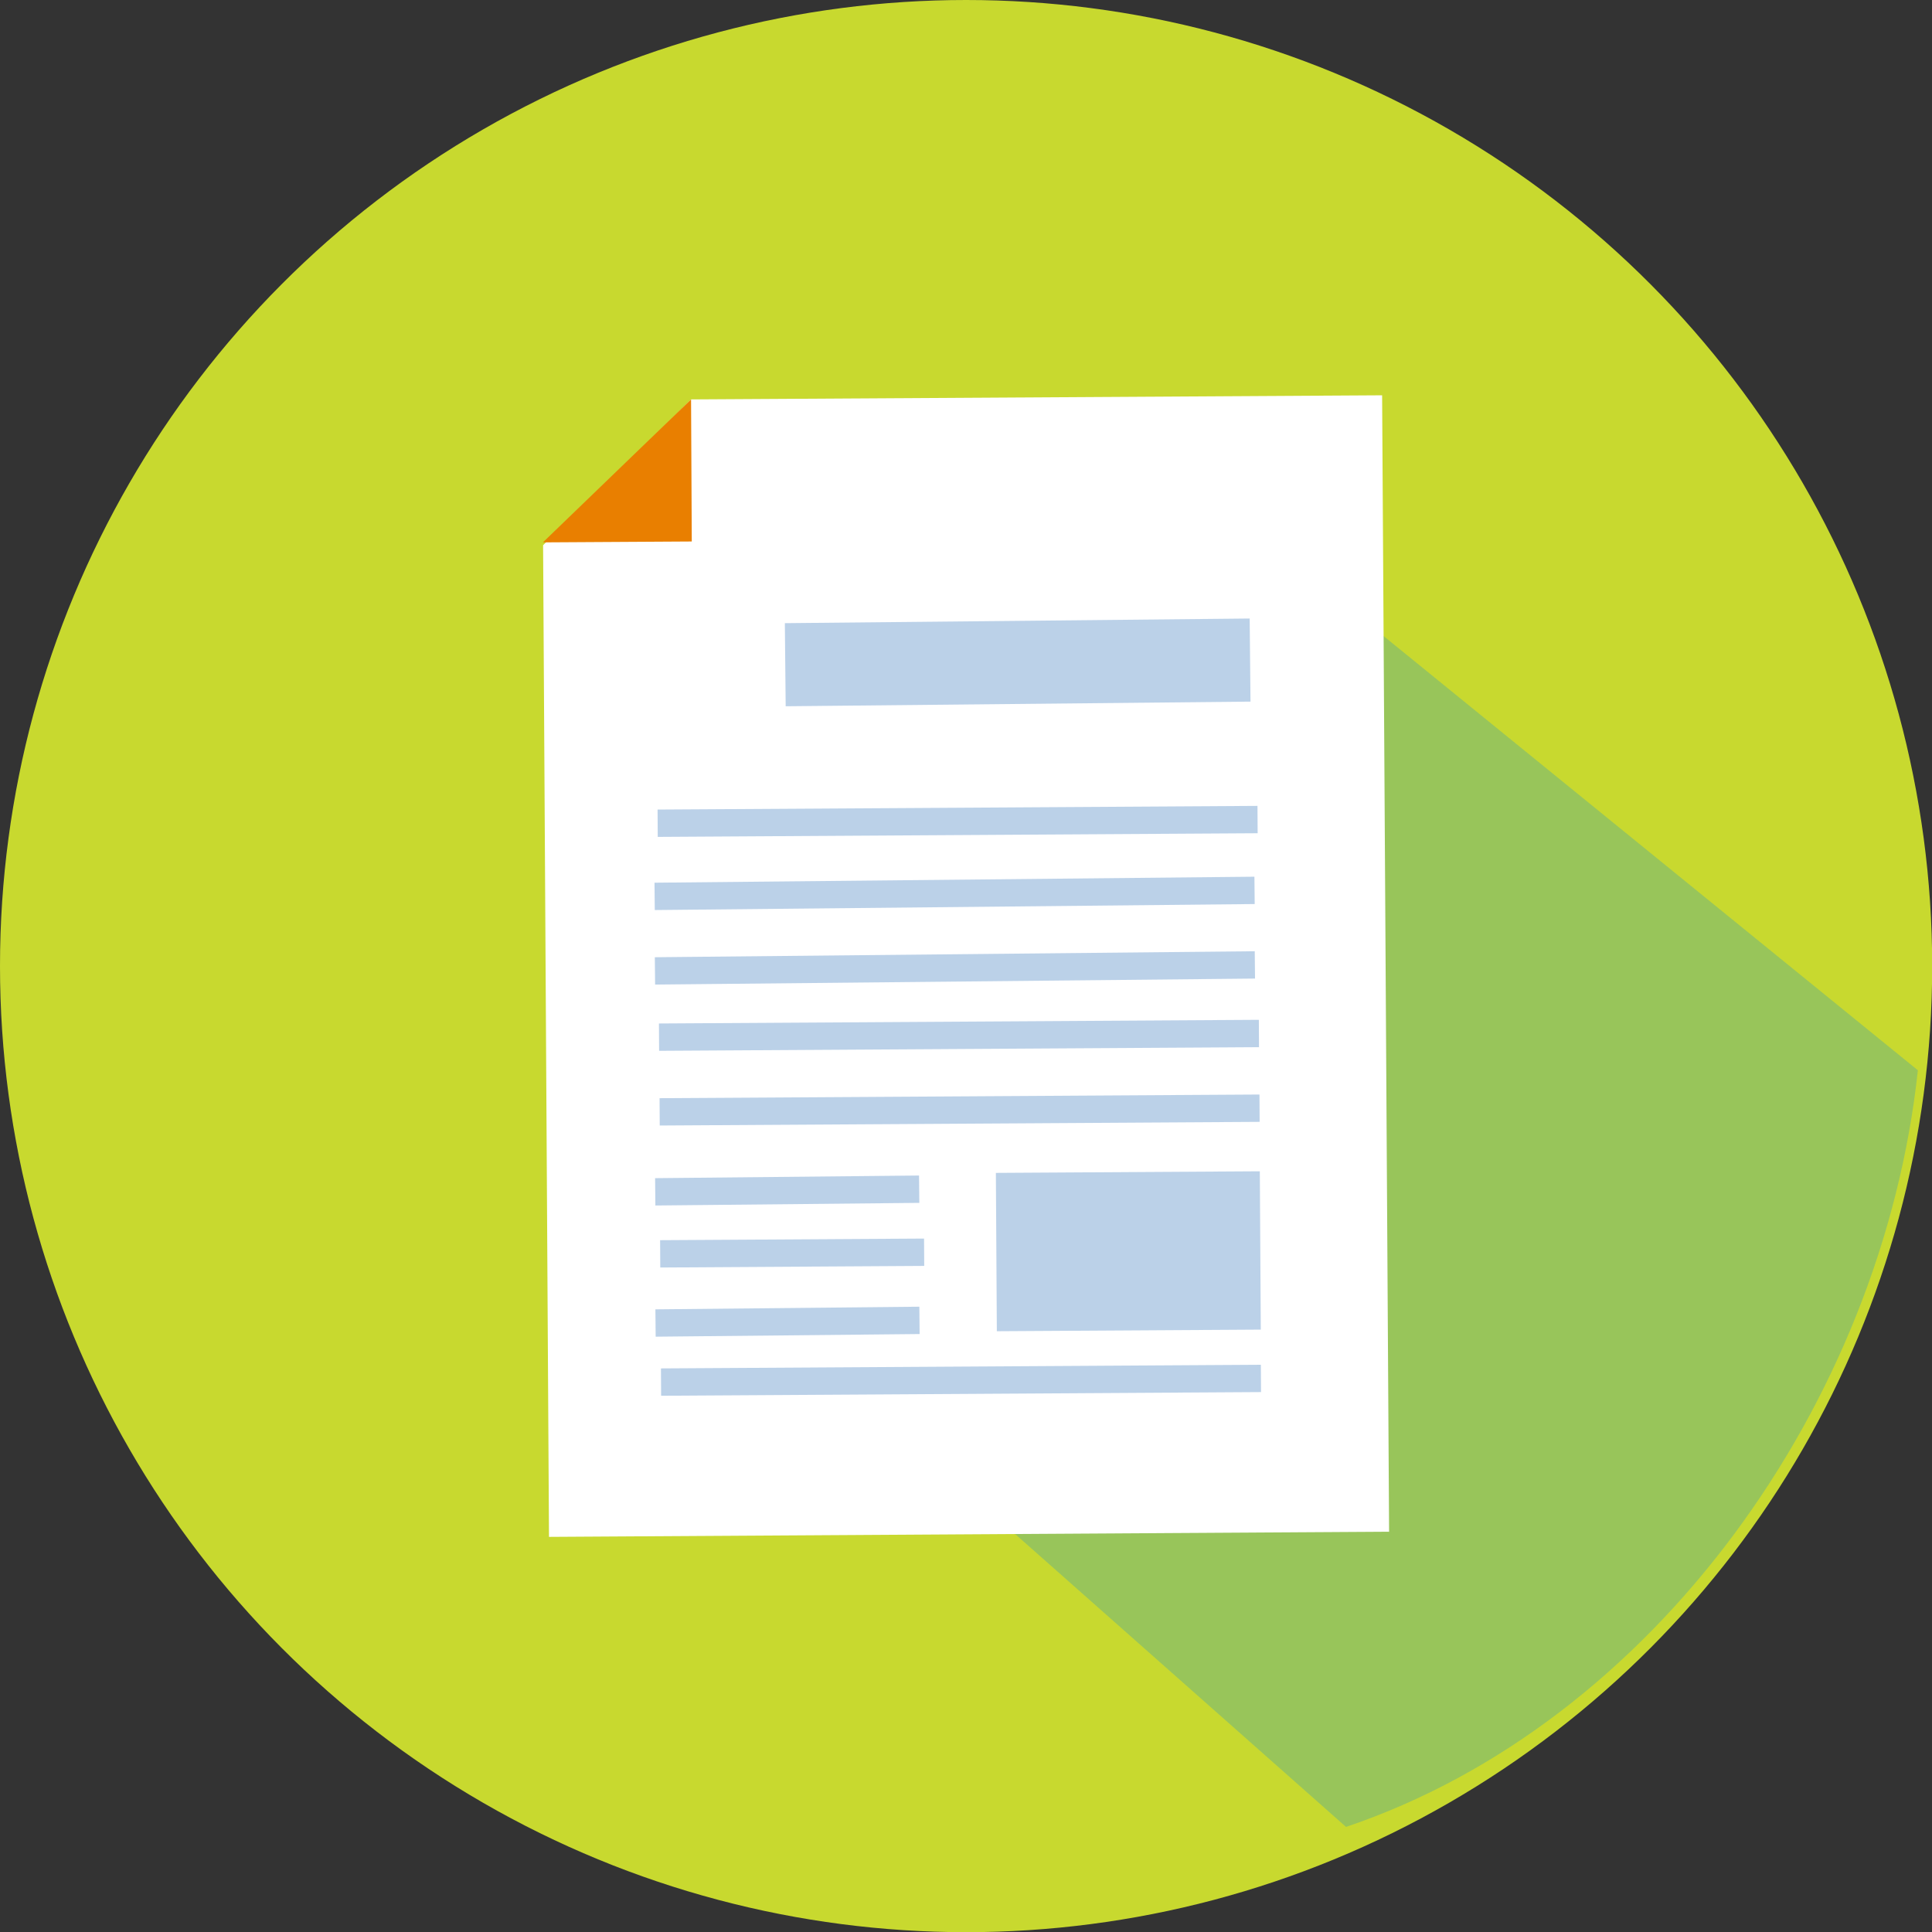
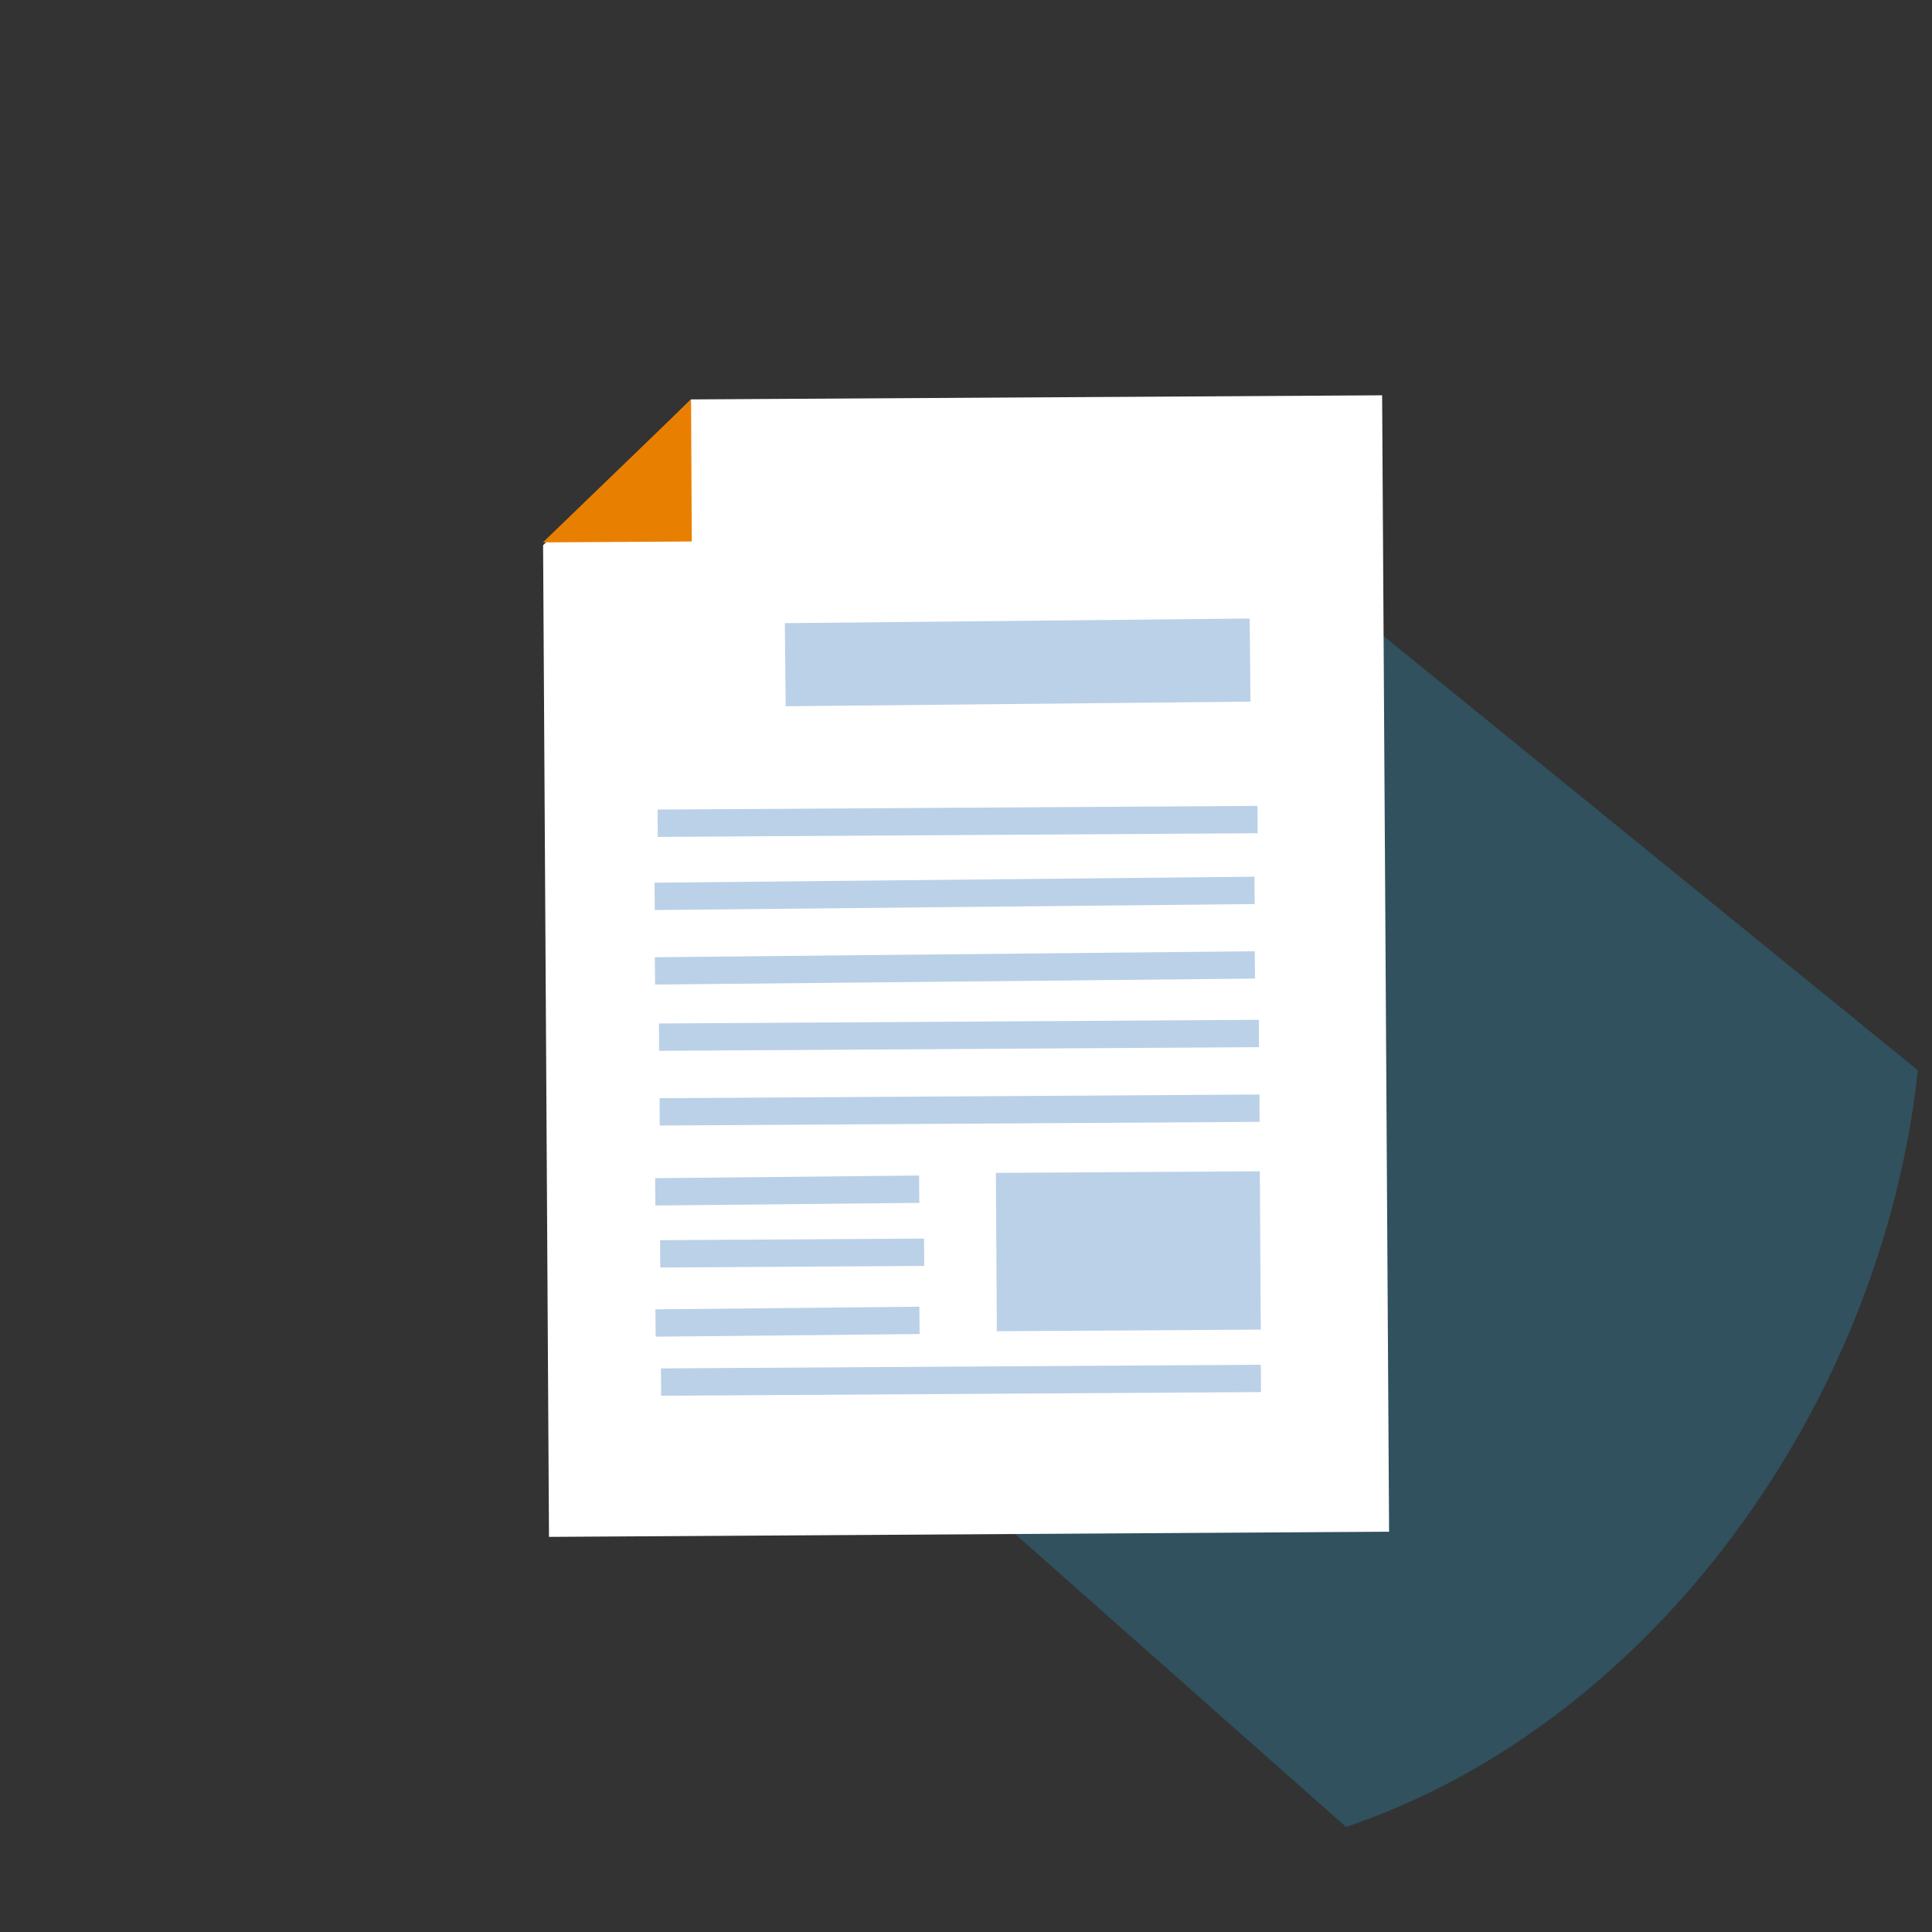
<svg xmlns="http://www.w3.org/2000/svg" viewBox="0 0 108.11 108.11">
  <rect x="0" y="0" width="108.11" height="108.11" fill="#333333" stroke="none" />
  <defs>
    <style>.cls-1{fill:#c8d92f;}.cls-2{fill:#2a97bf;opacity:0.3;}.cls-3{fill:#fff;}.cls-4{fill:#bbd1e8;}.cls-5{fill:#e97f00;}</style>
  </defs>
  <g id="レイヤー_2" data-name="レイヤー 2">
    <g id="レイヤー_1-2" data-name="レイヤー 1">
-       <circle class="cls-1" cx="54.06" cy="54.06" r="54.06" />
      <path class="cls-2" d="M74.06,32.86l-25.21,8.6L50,63.16l1.73,18.19,23.59,20.88c17.2-5.8,30-23.71,32-42.34Z" />
      <polygon class="cls-3" points="30.72 86 77.73 85.71 77.34 22.12 38.67 22.35 30.39 30.51 30.72 86" />
      <rect class="cls-4" x="36.81" y="45.19" width="33.57" height="1.53" transform="translate(107.46 91.59) rotate(179.65)" />
      <rect class="cls-4" x="36.83" y="49.01" width="33.57" height="1.53" transform="matrix(-1, 0.01, -0.01, -1, 107.53, 99.23)" />
      <rect class="cls-4" x="36.85" y="53.19" width="33.57" height="1.53" transform="matrix(-1, 0.01, -0.01, -1, 107.61, 107.58)" />
      <rect class="cls-4" x="36.93" y="65.69" width="14.77" height="1.53" transform="matrix(-1, 0.01, -0.01, -1, 89.03, 132.63)" />
      <rect class="cls-4" x="55.76" y="65.57" width="14.77" height="8.86" transform="translate(126.71 139.63) rotate(179.65)" />
      <rect class="cls-4" x="36.95" y="69.35" width="14.77" height="1.53" transform="translate(89.09 139.96) rotate(179.65)" />
      <rect class="cls-4" x="36.97" y="73.02" width="14.77" height="1.53" transform="matrix(-1, 0.01, -0.01, -1, 89.16, 147.3)" />
      <rect class="cls-4" x="37" y="76.46" width="33.57" height="1.53" transform="translate(108.03 154.13) rotate(179.65)" />
      <rect class="cls-4" x="36.88" y="57.17" width="33.57" height="1.53" transform="translate(107.68 115.54) rotate(179.65)" />
      <rect class="cls-4" x="36.9" y="61.34" width="33.57" height="1.53" transform="translate(107.76 123.89) rotate(179.65)" />
      <rect class="cls-4" x="44.09" y="34.51" width="26.01" height="4.65" transform="matrix(-1, 0.01, -0.01, -1, 114.41, 73.33)" />
      <polygon class="cls-5" points="30.38 30.35 38.71 30.3 38.67 22.35 30.38 30.35" />
    </g>
  </g>
</svg>